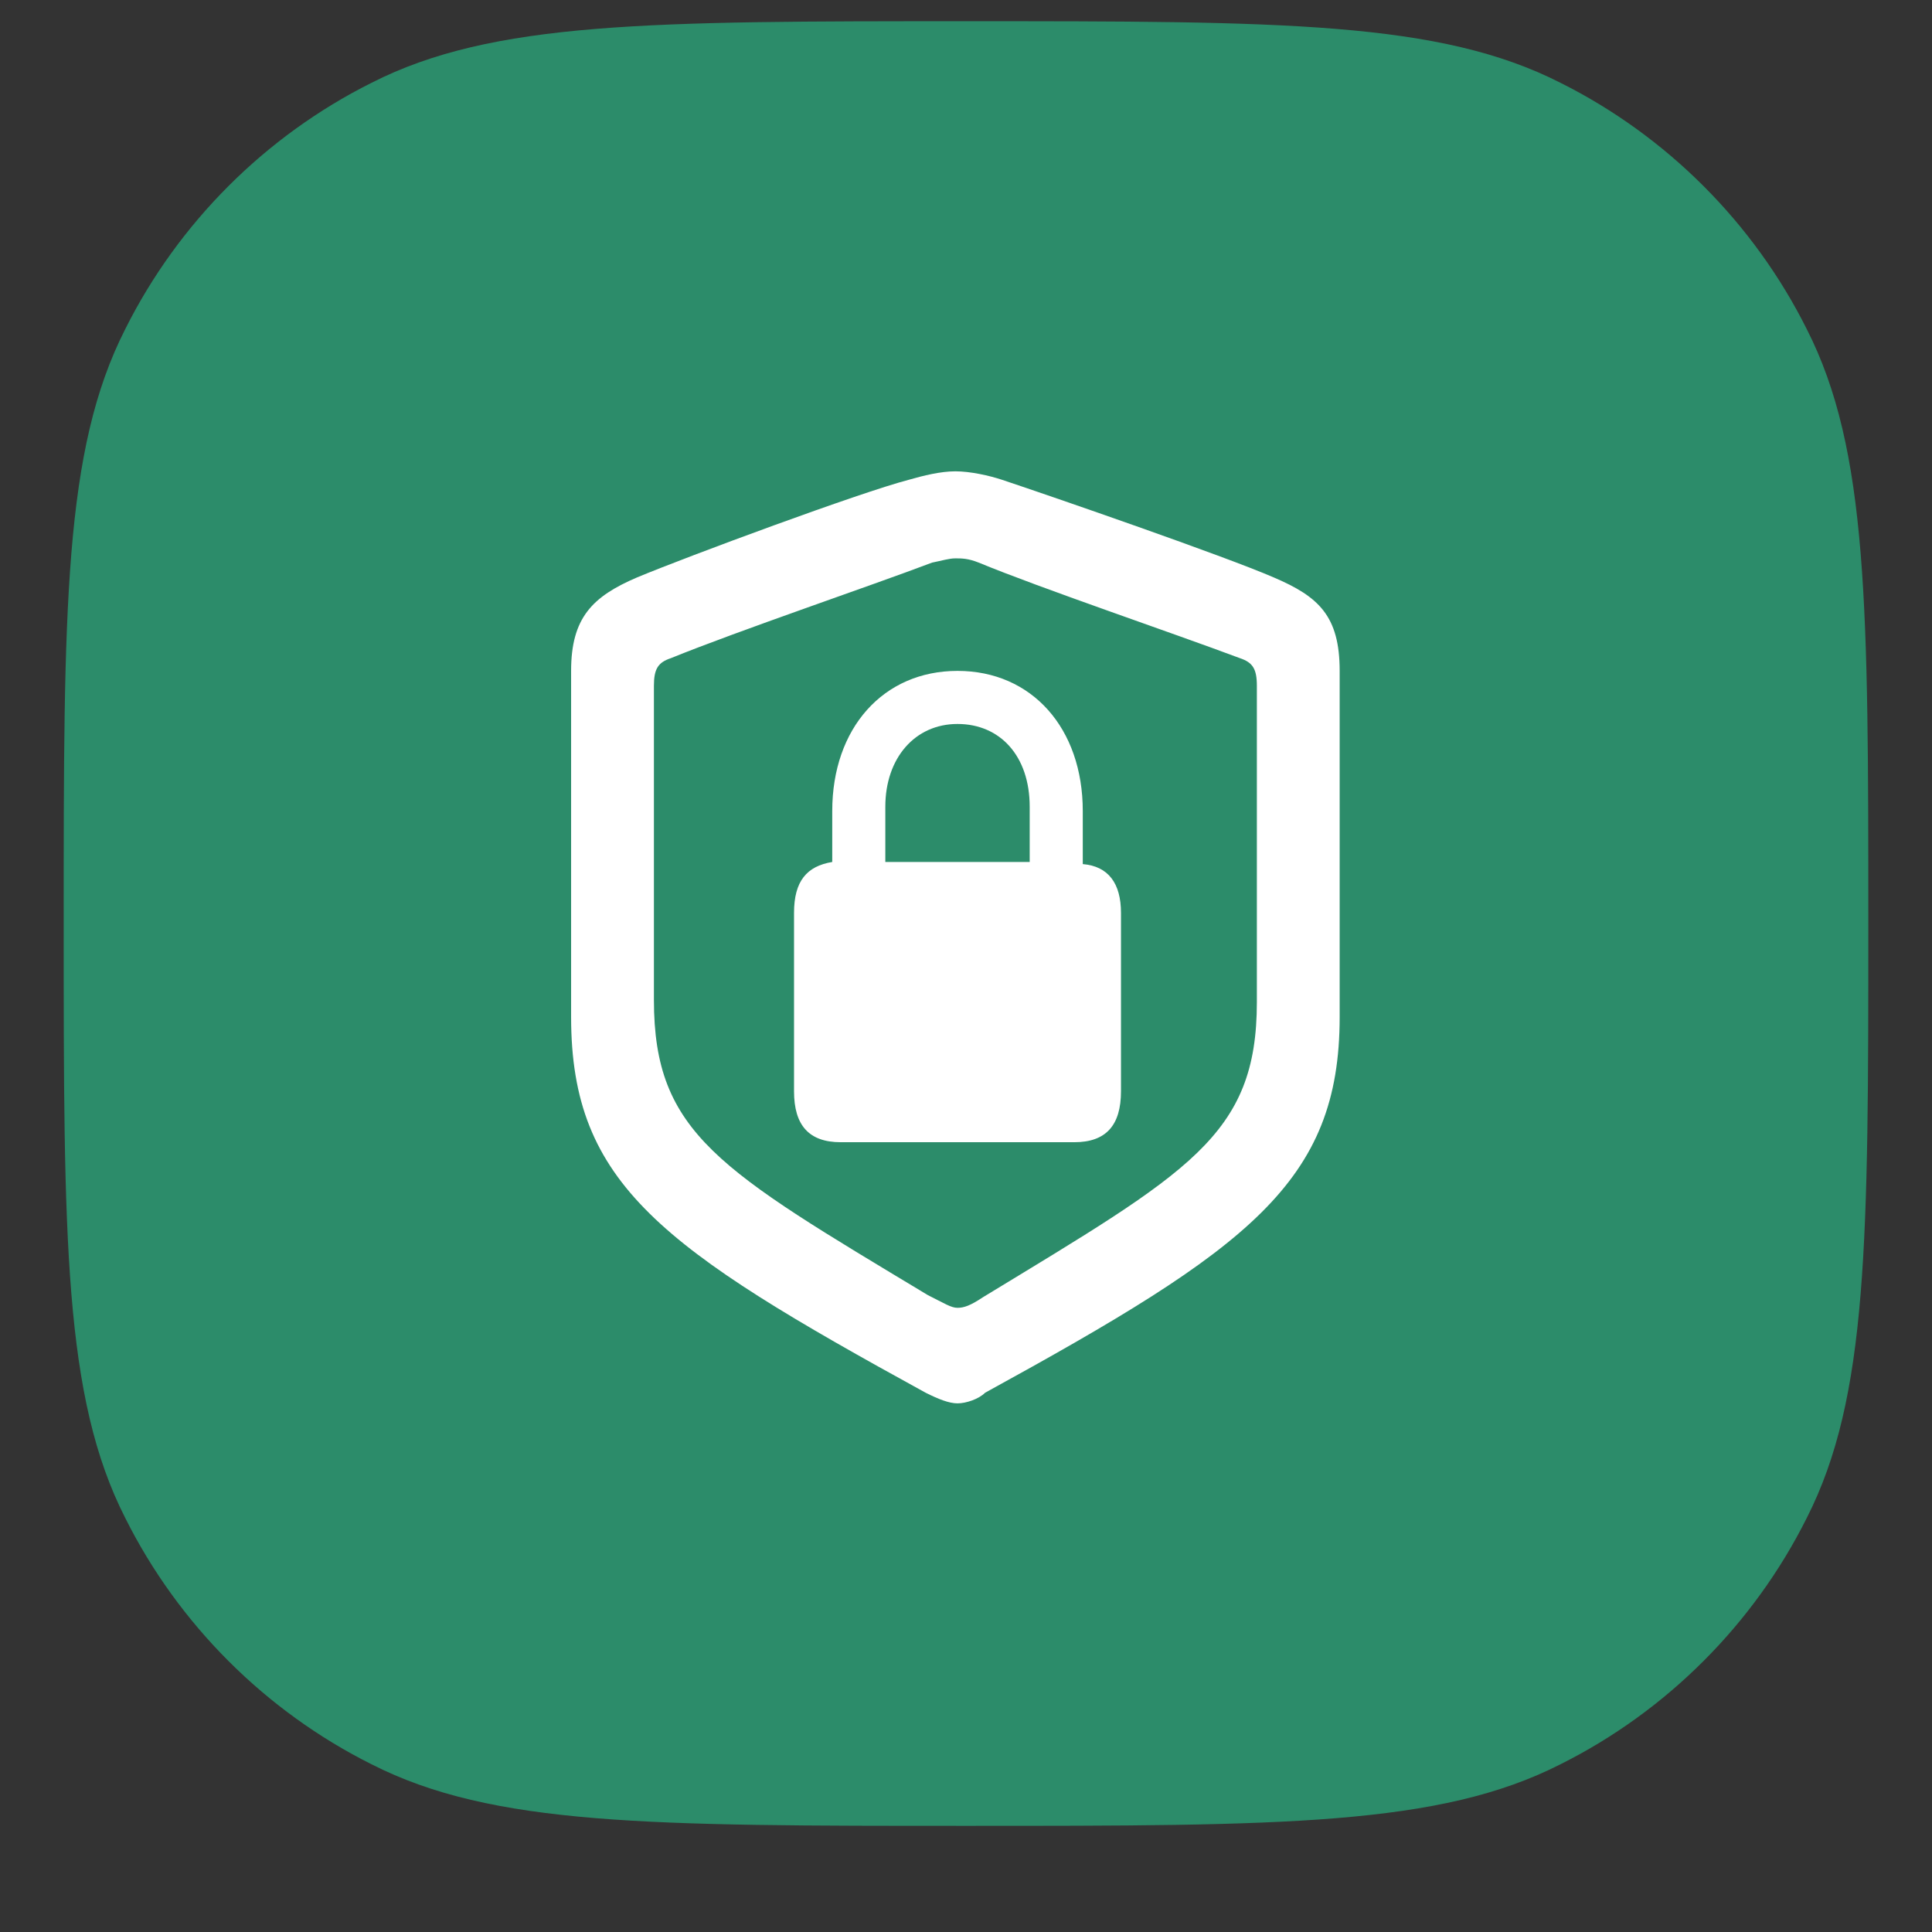
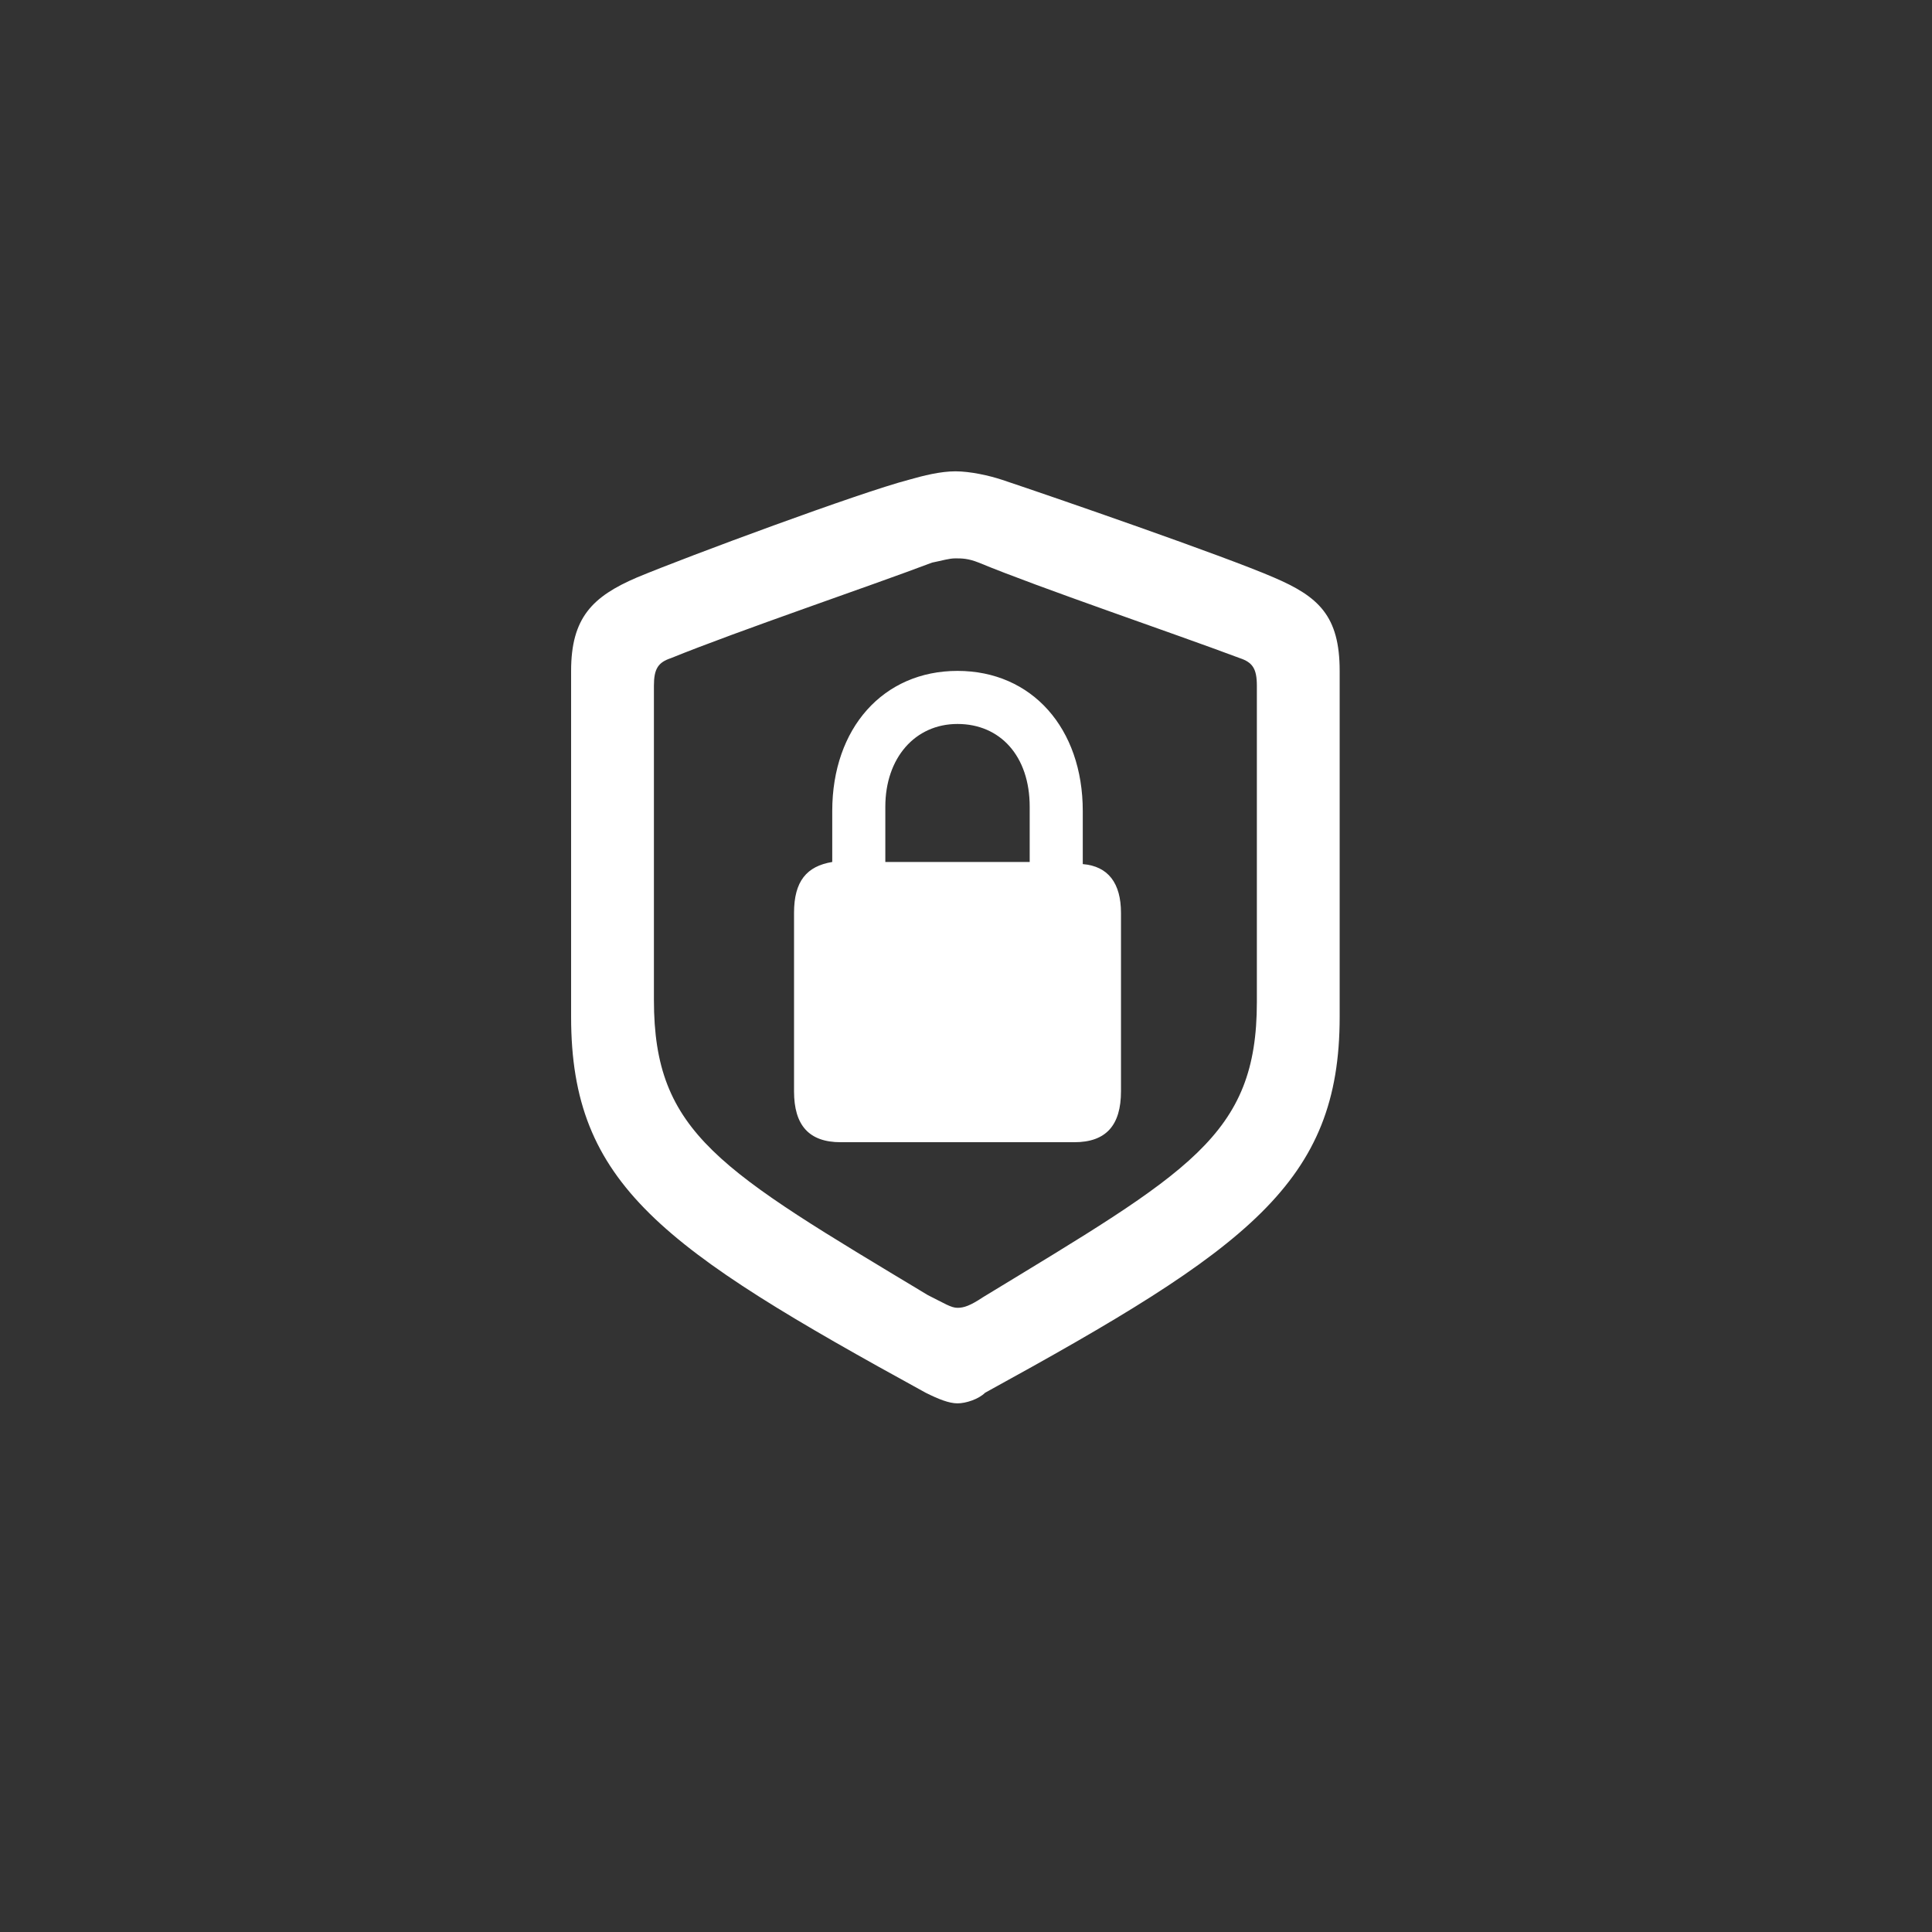
<svg xmlns="http://www.w3.org/2000/svg" version="1.1" id="Layer_1" x="0px" y="0px" viewBox="0 0 91 91" style="enable-background:new 0 0 91 91;" xml:space="preserve">
  <rect x="0" y="0" width="91" height="91" fill="#333333" stroke="none" />
  <style type="text/css">
	.st0{fill:#2C8C6A;}
	.st1{fill:#FFFFFF;}
	.st2{display:none;}
	.st3{display:inline;}
	.st4{fill:#DC2626;}
	.st5{display:inline;fill:#FFFFFF;}
</style>
  <g>
    <g>
-       <path class="st0" d="M3,43.5c0-14.9,0-22.3,2.9-28c2.5-5,6.6-9.1,11.6-11.6C23.2,1,30.6,1,45.5,1s22.3,0,28,2.9    c5,2.5,9.1,6.6,11.6,11.6c2.9,5.7,2.9,13.1,2.9,28s0,22.3-2.9,28c-2.5,5-6.6,9.1-11.6,11.6C67.8,86,60.4,86,45.5,86    s-22.3,0-28-2.9c-5-2.5-9.1-6.6-11.6-11.6C3,65.8,3,58.4,3,43.5z" />
-     </g>
+       </g>
    <path class="st1" d="M45.1,66.1c-0.4,0-0.9-0.2-1.5-0.5c-12.4-6.8-16.7-9.8-16.7-17.7V31.6c0-2.5,1-3.5,3.1-4.4   c2.4-1,10.5-4,12.8-4.6c0.7-0.2,1.5-0.4,2.2-0.4c0.7,0,1.6,0.2,2.2,0.4c2.4,0.8,10.5,3.6,12.8,4.6c2.1,0.9,3.1,1.8,3.1,4.4v16.3   c0,7.8-4.3,10.9-16.7,17.7C46.1,65.9,45.5,66.1,45.1,66.1z M45.1,61.6c0.3,0,0.6-0.1,1.2-0.5c9.7-5.9,12.9-7.6,12.9-13.9V32.3   c0-0.8-0.2-1.1-0.8-1.3c-3.2-1.2-9.4-3.3-12.3-4.5c-0.5-0.2-0.8-0.2-1.1-0.2c-0.3,0-0.6,0.1-1.1,0.2c-2.9,1.1-9.1,3.2-12.3,4.5   c-0.6,0.2-0.8,0.5-0.8,1.3v14.8c0,6.3,3.1,8,12.9,13.9C44.5,61.4,44.8,61.6,45.1,61.6z M37.4,51.4V43c0-1.5,0.6-2.2,1.8-2.4v-2.4   c0-3.9,2.4-6.6,5.9-6.6c3.5,0,5.9,2.7,5.9,6.6v2.5c1.2,0.1,1.8,0.9,1.8,2.3v8.4c0,1.6-0.7,2.4-2.2,2.4h-11   C38.1,53.8,37.4,53,37.4,51.4z M41.7,40.6h6.8V38c0-2.4-1.4-3.9-3.4-3.9c-2,0-3.4,1.6-3.4,3.9V40.6z" />
  </g>
  <g class="st2">
    <g class="st3">
      <path class="st4" d="M3.1,43c0-14.9,0-22.3,2.9-28c2.5-5,6.6-9.1,11.6-11.6c5.7-2.9,13.1-2.9,28-2.9s22.3,0,28,2.9    c5,2.5,9.1,6.6,11.6,11.6C88,20.7,88,28.1,88,43s0,22.3-2.9,28c-2.5,5-6.6,9.1-11.6,11.6c-5.7,2.9-13.1,2.9-28,2.9s-22.3,0-28-2.9    C12.6,80,8.5,75.9,6,70.9C3.1,65.2,3.1,57.8,3.1,43z" />
    </g>
-     <path class="st5" d="M30.2,62.1c-3.6,0-5.9-2.7-5.9-5.9c0-1,0.3-2,0.8-3l15.1-26.3c1.1-2,3.1-3,5.1-3c2,0,4,1,5.1,3l15.1,26.3   c0.5,1,0.8,2,0.8,3c0,3.2-2.3,5.9-5.9,5.9H30.2z M45.3,48.1c1.3,0,2.1-0.8,2.2-2.2l0.3-8.4c0.1-1.5-1-2.5-2.5-2.5   c-1.6,0-2.6,1-2.5,2.5l0.3,8.5C43.1,47.3,43.9,48.1,45.3,48.1z M45.3,55.1c1.5,0,2.8-1,2.8-2.5c0-1.5-1.2-2.5-2.8-2.5   c-1.6,0-2.8,1-2.8,2.5C42.6,54.2,43.8,55.1,45.3,55.1z" />
  </g>
</svg>